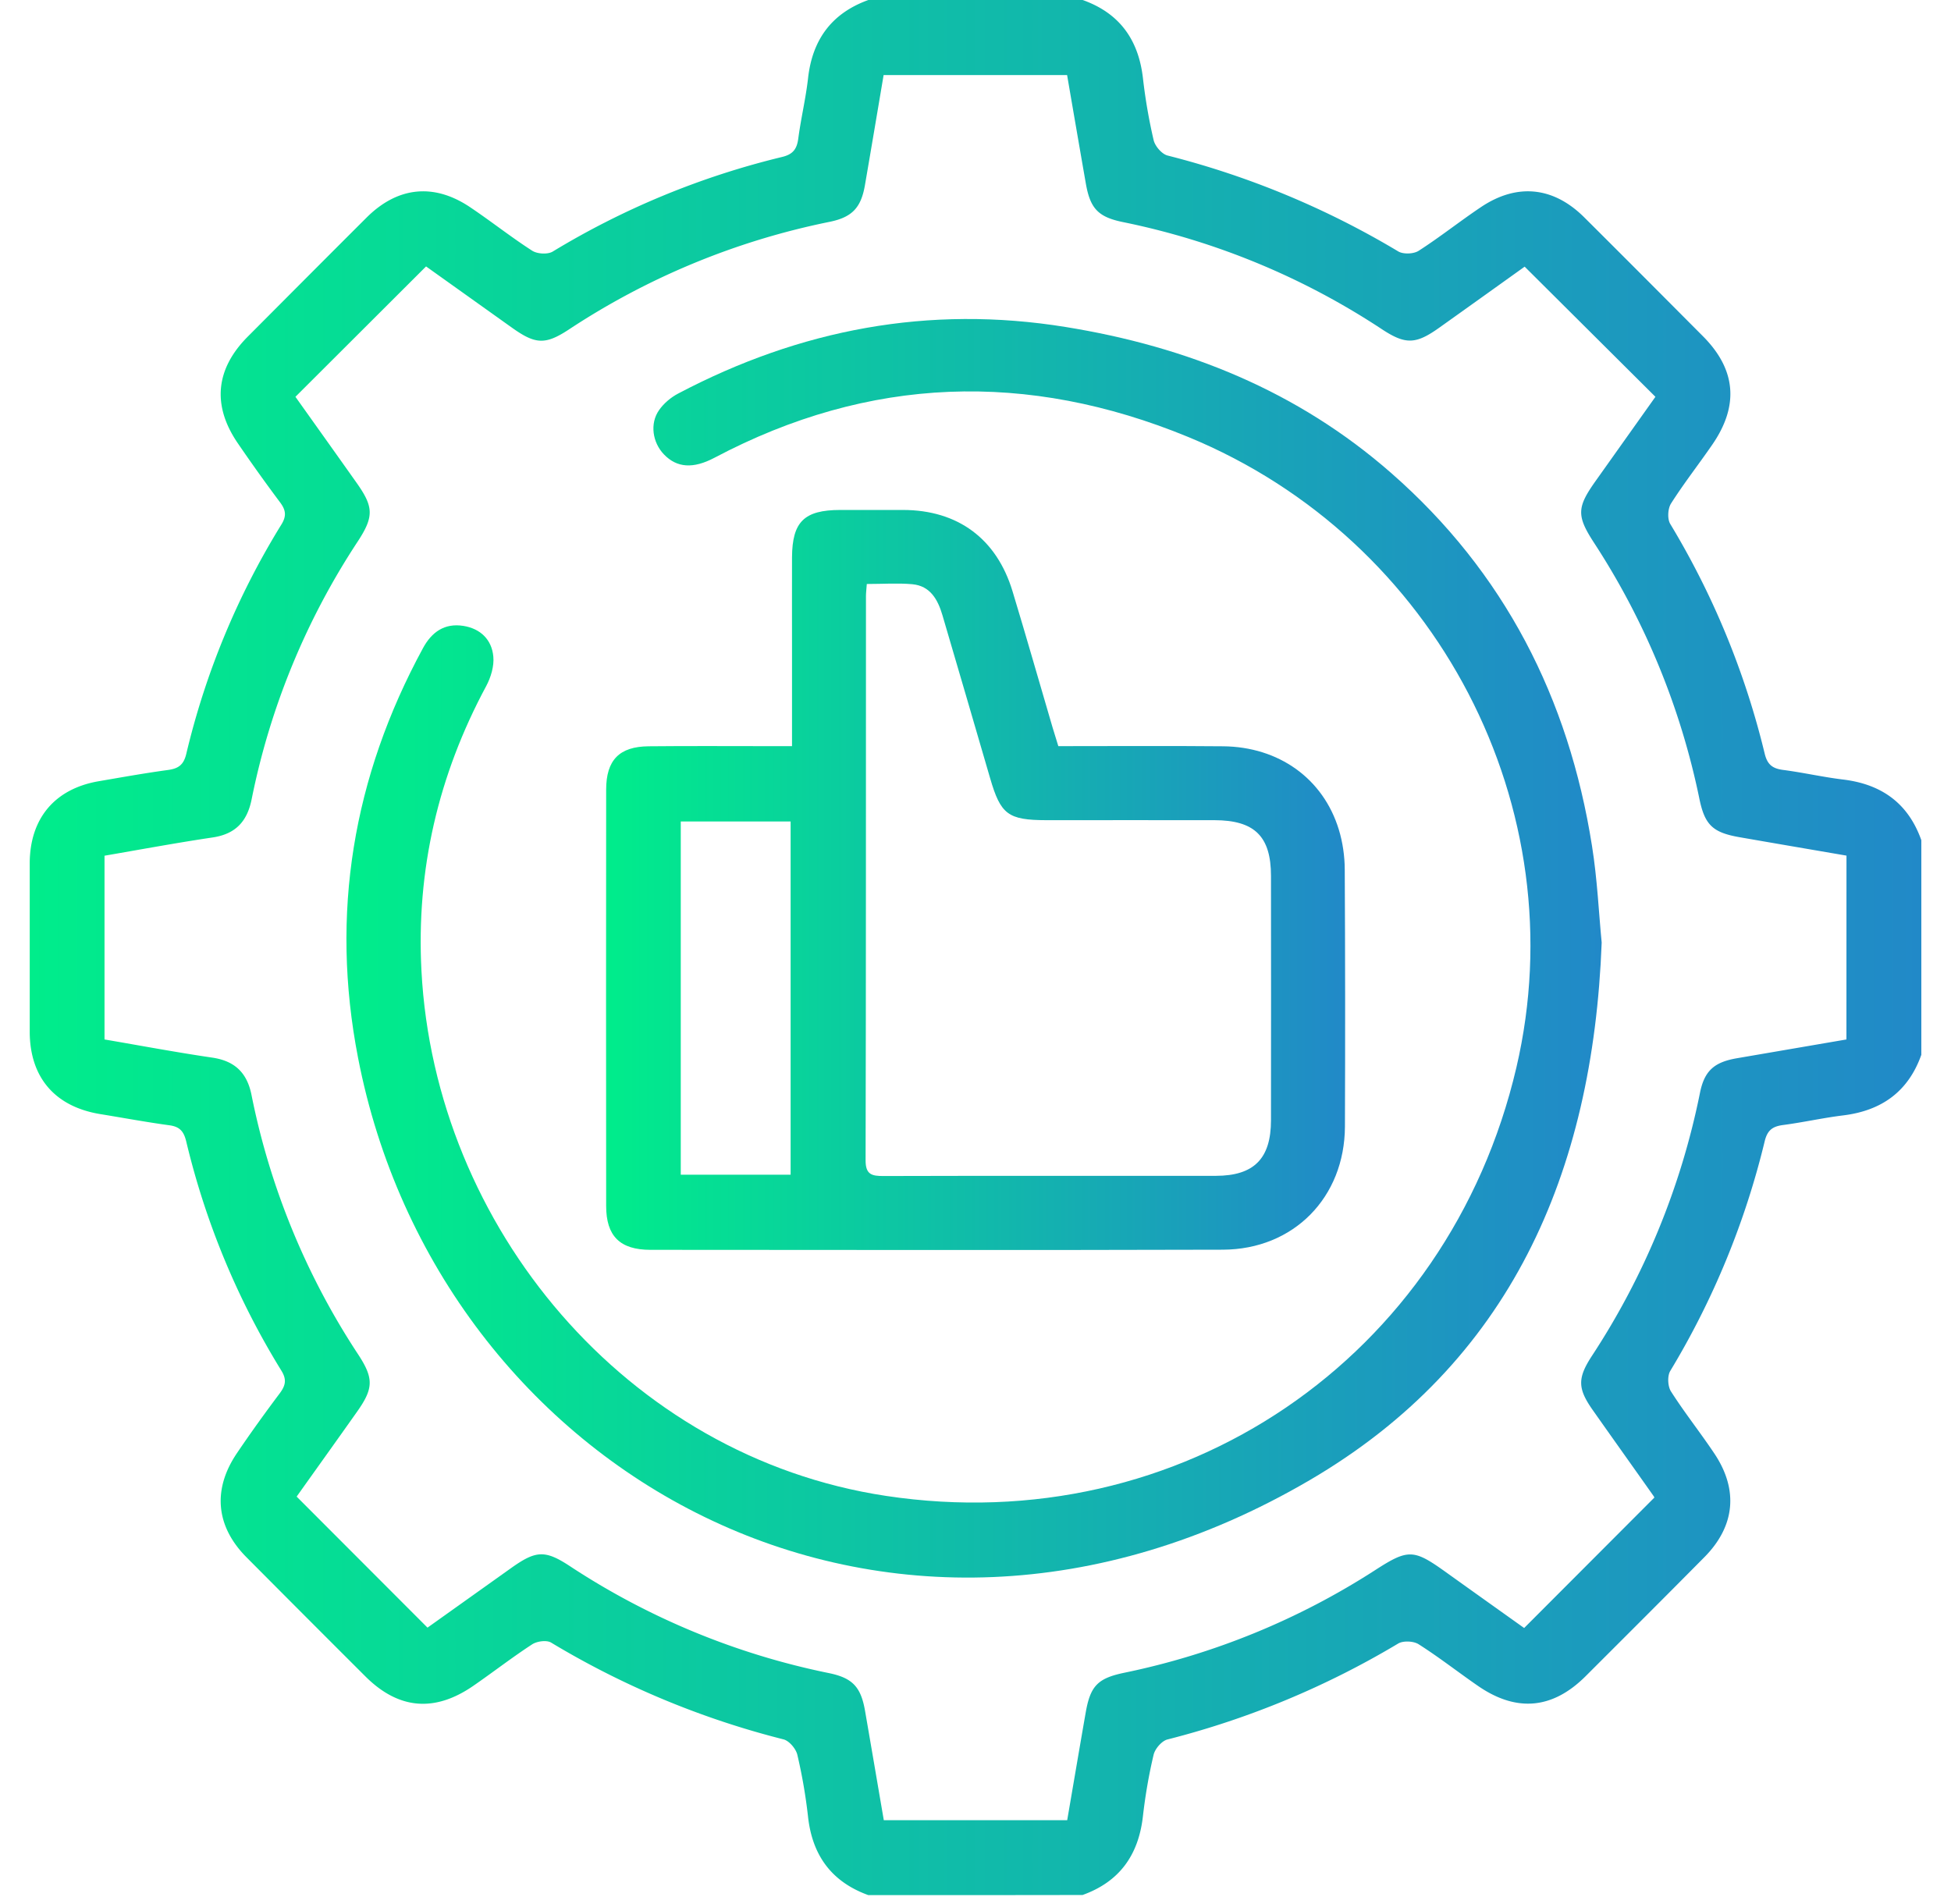
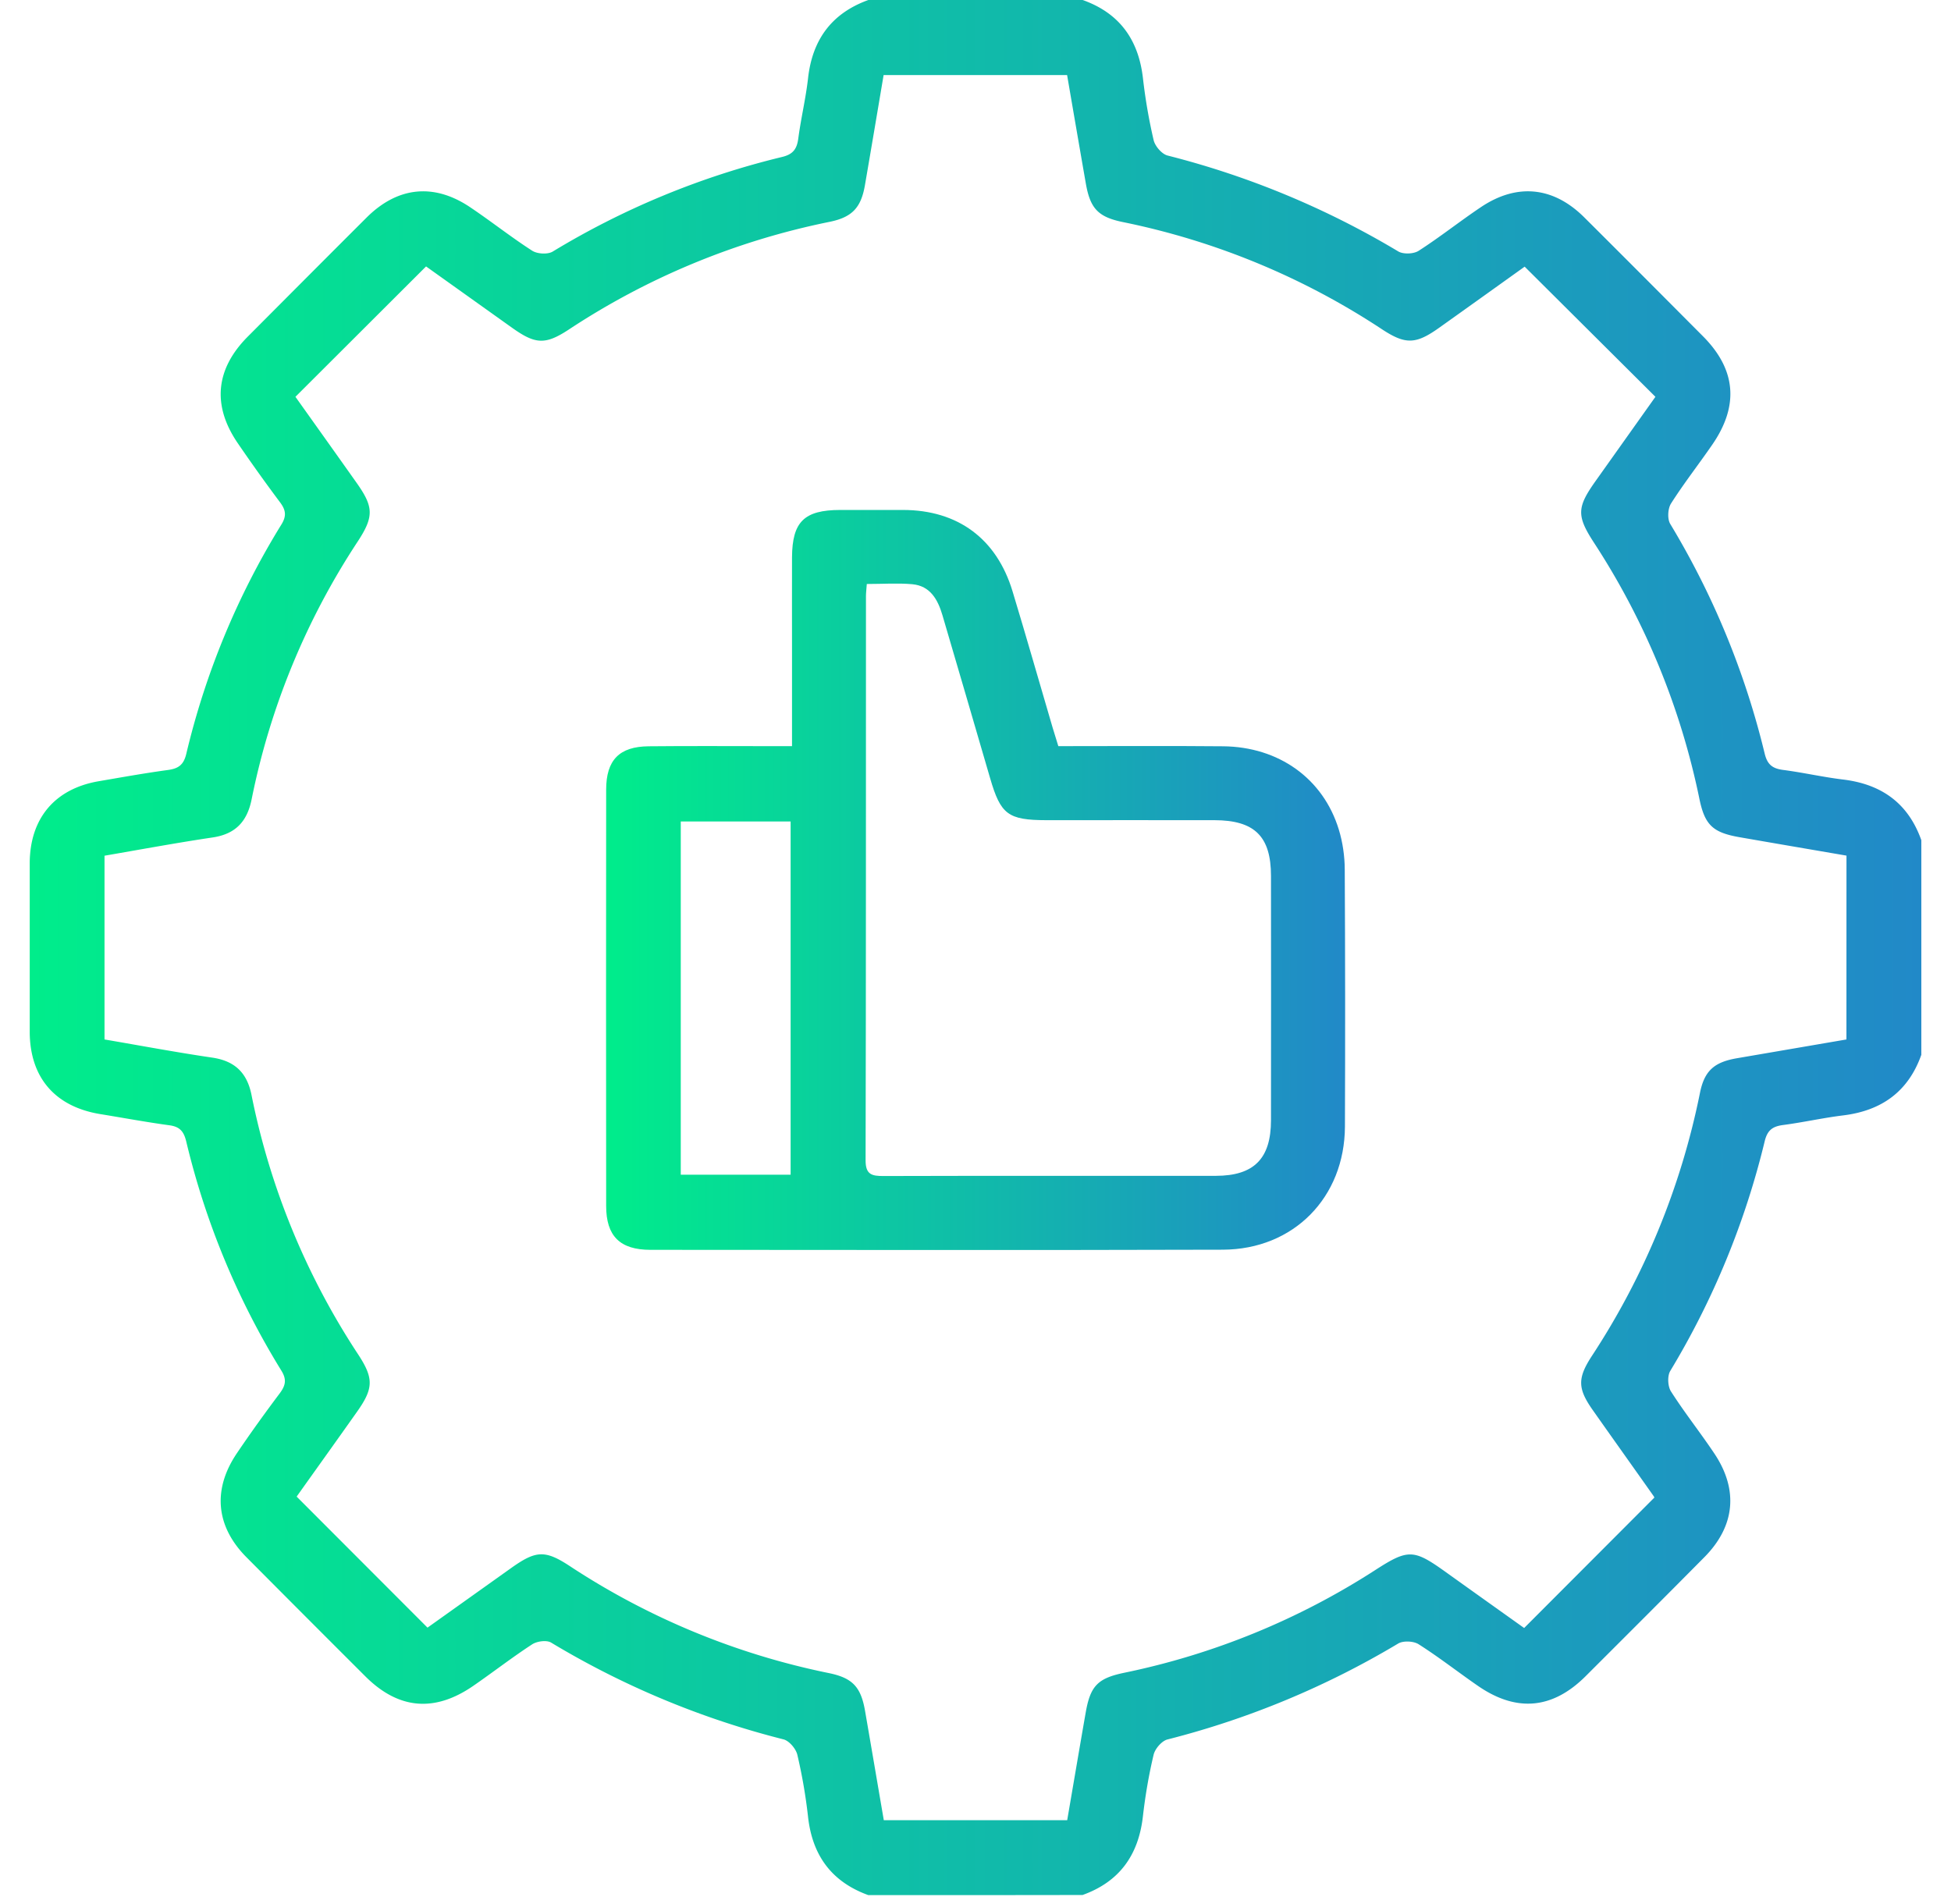
<svg xmlns="http://www.w3.org/2000/svg" width="42" height="41" fill="none" viewBox="0 0 42 41">
  <path fill="url(#paint0_linear_325_636)" d="M18.693 40.801c-.79-.286-1.206-.854-1.298-1.687a11.32 11.32 0 0 0-.23-1.333c-.03-.13-.174-.301-.297-.333a18.459 18.459 0 0 1-5.004-2.084c-.097-.058-.303-.03-.407.037-.433.282-.842.6-1.268.894-.835.577-1.612.507-2.324-.204a982.775 982.775 0 0 1-2.558-2.563c-.659-.663-.736-1.454-.212-2.234.297-.44.607-.87.926-1.295.125-.168.157-.296.035-.492a16.81 16.81 0 0 1-2.048-4.937c-.053-.214-.14-.313-.359-.343-.498-.068-.993-.16-1.49-.241-.977-.16-1.517-.79-1.519-1.773v-3.626c.002-.964.537-1.604 1.482-1.767.496-.085.99-.174 1.49-.242.223-.03.34-.105.398-.347a16.75 16.75 0 0 1 2.047-4.937c.122-.196.09-.324-.036-.49-.31-.414-.611-.836-.903-1.263-.556-.814-.478-1.598.218-2.296.852-.855 1.703-1.71 2.558-2.563.667-.664 1.448-.745 2.228-.22.45.302.878.642 1.335.936.11.07.332.083.44.019a17.395 17.395 0 0 1 4.936-2.037c.237-.056.322-.17.352-.398.057-.433.161-.861.21-1.295.092-.833.508-1.401 1.298-1.687h4.614c.795.283 1.203.856 1.298 1.686.051.448.128.894.23 1.332.031.13.176.298.298.33a18.51 18.51 0 0 1 4.968 2.065c.109.065.332.056.44-.014.457-.294.883-.633 1.334-.936.778-.525 1.563-.447 2.229.216.855.851 1.707 1.707 2.558 2.562.71.714.778 1.49.201 2.329-.293.426-.613.834-.89 1.27-.07.11-.082.332-.017.44a17.51 17.51 0 0 1 2.033 4.944c.058.24.17.322.396.352.432.056.86.155 1.293.207.825.1 1.4.508 1.683 1.305v4.622c-.283.796-.859 1.203-1.683 1.304-.433.053-.86.15-1.293.207-.227.03-.338.111-.396.351a17.51 17.51 0 0 1-2.033 4.944c-.065.109-.054.332.016.441.292.458.632.885.934 1.337.523.783.445 1.566-.217 2.233-.849.858-1.703 1.71-2.557 2.563-.713.71-1.491.779-2.324.2-.425-.294-.832-.613-1.268-.89-.11-.07-.331-.08-.44-.016a18.566 18.566 0 0 1-4.969 2.066c-.122.032-.267.2-.297.33-.104.438-.18.884-.231 1.332-.096.83-.506 1.402-1.298 1.686-1.537.003-3.074.003-4.612.003Zm21.057-22.38c-.786-.135-1.543-.264-2.3-.396-.574-.1-.748-.259-.865-.82a15.968 15.968 0 0 0-2.27-5.52c-.379-.582-.368-.763.034-1.329l1.288-1.813-2.815-2.802c-.592.424-1.215.87-1.84 1.315-.5.356-.721.368-1.227.036a15.859 15.859 0 0 0-5.578-2.31c-.539-.11-.709-.294-.803-.838-.136-.779-.27-1.558-.402-2.328h-3.95c-.135.802-.267 1.586-.402 2.37-.084.484-.273.69-.76.79a15.908 15.908 0 0 0-5.617 2.32c-.509.334-.72.317-1.226-.044L9.172 5.736 6.36 8.543c.426.599.871 1.222 1.314 1.848.369.52.38.727.029 1.264a15.697 15.697 0 0 0-2.286 5.554c-.096.476-.344.745-.833.82-.78.116-1.556.26-2.334.394v3.956c.784.134 1.55.278 2.32.391.487.072.75.328.845.807a15.76 15.76 0 0 0 2.3 5.59c.335.513.324.729-.031 1.23-.443.627-.89 1.25-1.298 1.824l2.817 2.821 1.802-1.284c.531-.377.725-.393 1.26-.042a15.906 15.906 0 0 0 5.58 2.305c.51.105.689.3.778.817.135.78.268 1.562.403 2.35h3.948c.134-.78.264-1.549.398-2.316.1-.572.256-.739.828-.858a15.868 15.868 0 0 0 5.408-2.213c.71-.458.826-.45 1.523.05.578.414 1.157.826 1.68 1.199l2.8-2.805c.006.015.003-.014-.012-.034-.436-.618-.875-1.233-1.31-1.851-.324-.46-.335-.683-.024-1.161a16.108 16.108 0 0 0 2.33-5.666c.096-.481.308-.666.798-.75l2.356-.404.001-3.957Z" />
-   <path fill="url(#paint1_linear_325_636)" d="M34.48 20.293c-.188 4.978-1.98 9.055-6.286 11.574-9.14 5.348-18.763-.2-20.486-9.093-.602-3.1-.11-6.043 1.396-8.817.19-.352.467-.546.872-.482.368.059.611.297.644.66.02.206-.053.449-.154.637-1.03 1.916-1.508 3.958-1.393 6.131.29 5.507 4.41 10.457 9.996 11.302 6.349.96 12.111-2.963 13.575-9.222 1.303-5.578-1.702-11.367-7.064-13.575-3.461-1.425-6.866-1.316-10.195.445-.462.245-.813.22-1.092-.07-.246-.256-.308-.663-.106-.952.1-.145.254-.275.412-.358 2.625-1.383 5.395-1.91 8.342-1.433 2.618.423 4.996 1.38 7.008 3.144 2.435 2.133 3.82 4.845 4.322 8.024.115.718.147 1.45.209 2.085Z" />
  <path fill="url(#paint2_linear_325_636)" d="M17.05 16.063v-2.116c0-.65-.002-1.3 0-1.95.005-.765.263-1.017 1.039-1.018h1.352c1.176.002 2.013.617 2.356 1.75.296.976.575 1.956.863 2.935.037.126.077.25.123.4 1.191 0 2.368-.008 3.547.003 1.2.011 2.155.695 2.491 1.792.084.274.127.573.128.86.01 1.844.011 3.69.004 5.534-.006 1.526-1.103 2.647-2.63 2.652-4.107.012-8.214.005-12.32.003-.658 0-.954-.297-.954-.945-.003-2.987-.003-5.973 0-8.96 0-.639.282-.93.914-.936.875-.009 1.75-.003 2.624-.003h.463Zm1.61-3.49c-.009.128-.018.192-.018.257-.002 4.05.002 8.102-.008 12.152-.001.308.137.338.385.337 2.386-.007 4.771-.002 7.158-.004.819-.002 1.184-.372 1.184-1.197.002-1.753.002-3.506 0-5.26 0-.85-.352-1.198-1.215-1.2-1.206-.002-2.413 0-3.619 0-.827-.002-.985-.122-1.212-.903-.34-1.17-.684-2.342-1.027-3.511-.099-.336-.262-.63-.648-.666-.311-.028-.63-.005-.98-.005Zm-1.64 12.718v-7.605h-2.365v7.605h2.365Z" />
  <defs>
    <linearGradient id="paint0_linear_325_636" x1=".64" x2="41.361" y1="20.401" y2="20.401" gradientUnits="userSpaceOnUse">
      <stop stop-color="#00ED8B" />
      <stop offset="1" stop-color="#2189C8" />
    </linearGradient>
    <linearGradient id="paint1_linear_325_636" x1="7.458" x2="34.48" y1="20.416" y2="20.416" gradientUnits="userSpaceOnUse">
      <stop stop-color="#00ED8B" />
      <stop offset="1" stop-color="#2189C8" />
    </linearGradient>
    <linearGradient id="paint2_linear_325_636" x1="13.047" x2="28.958" y1="18.945" y2="18.945" gradientUnits="userSpaceOnUse">
      <stop stop-color="#00ED8B" />
      <stop offset="1" stop-color="#2189C8" />
    </linearGradient>
  </defs>
</svg>